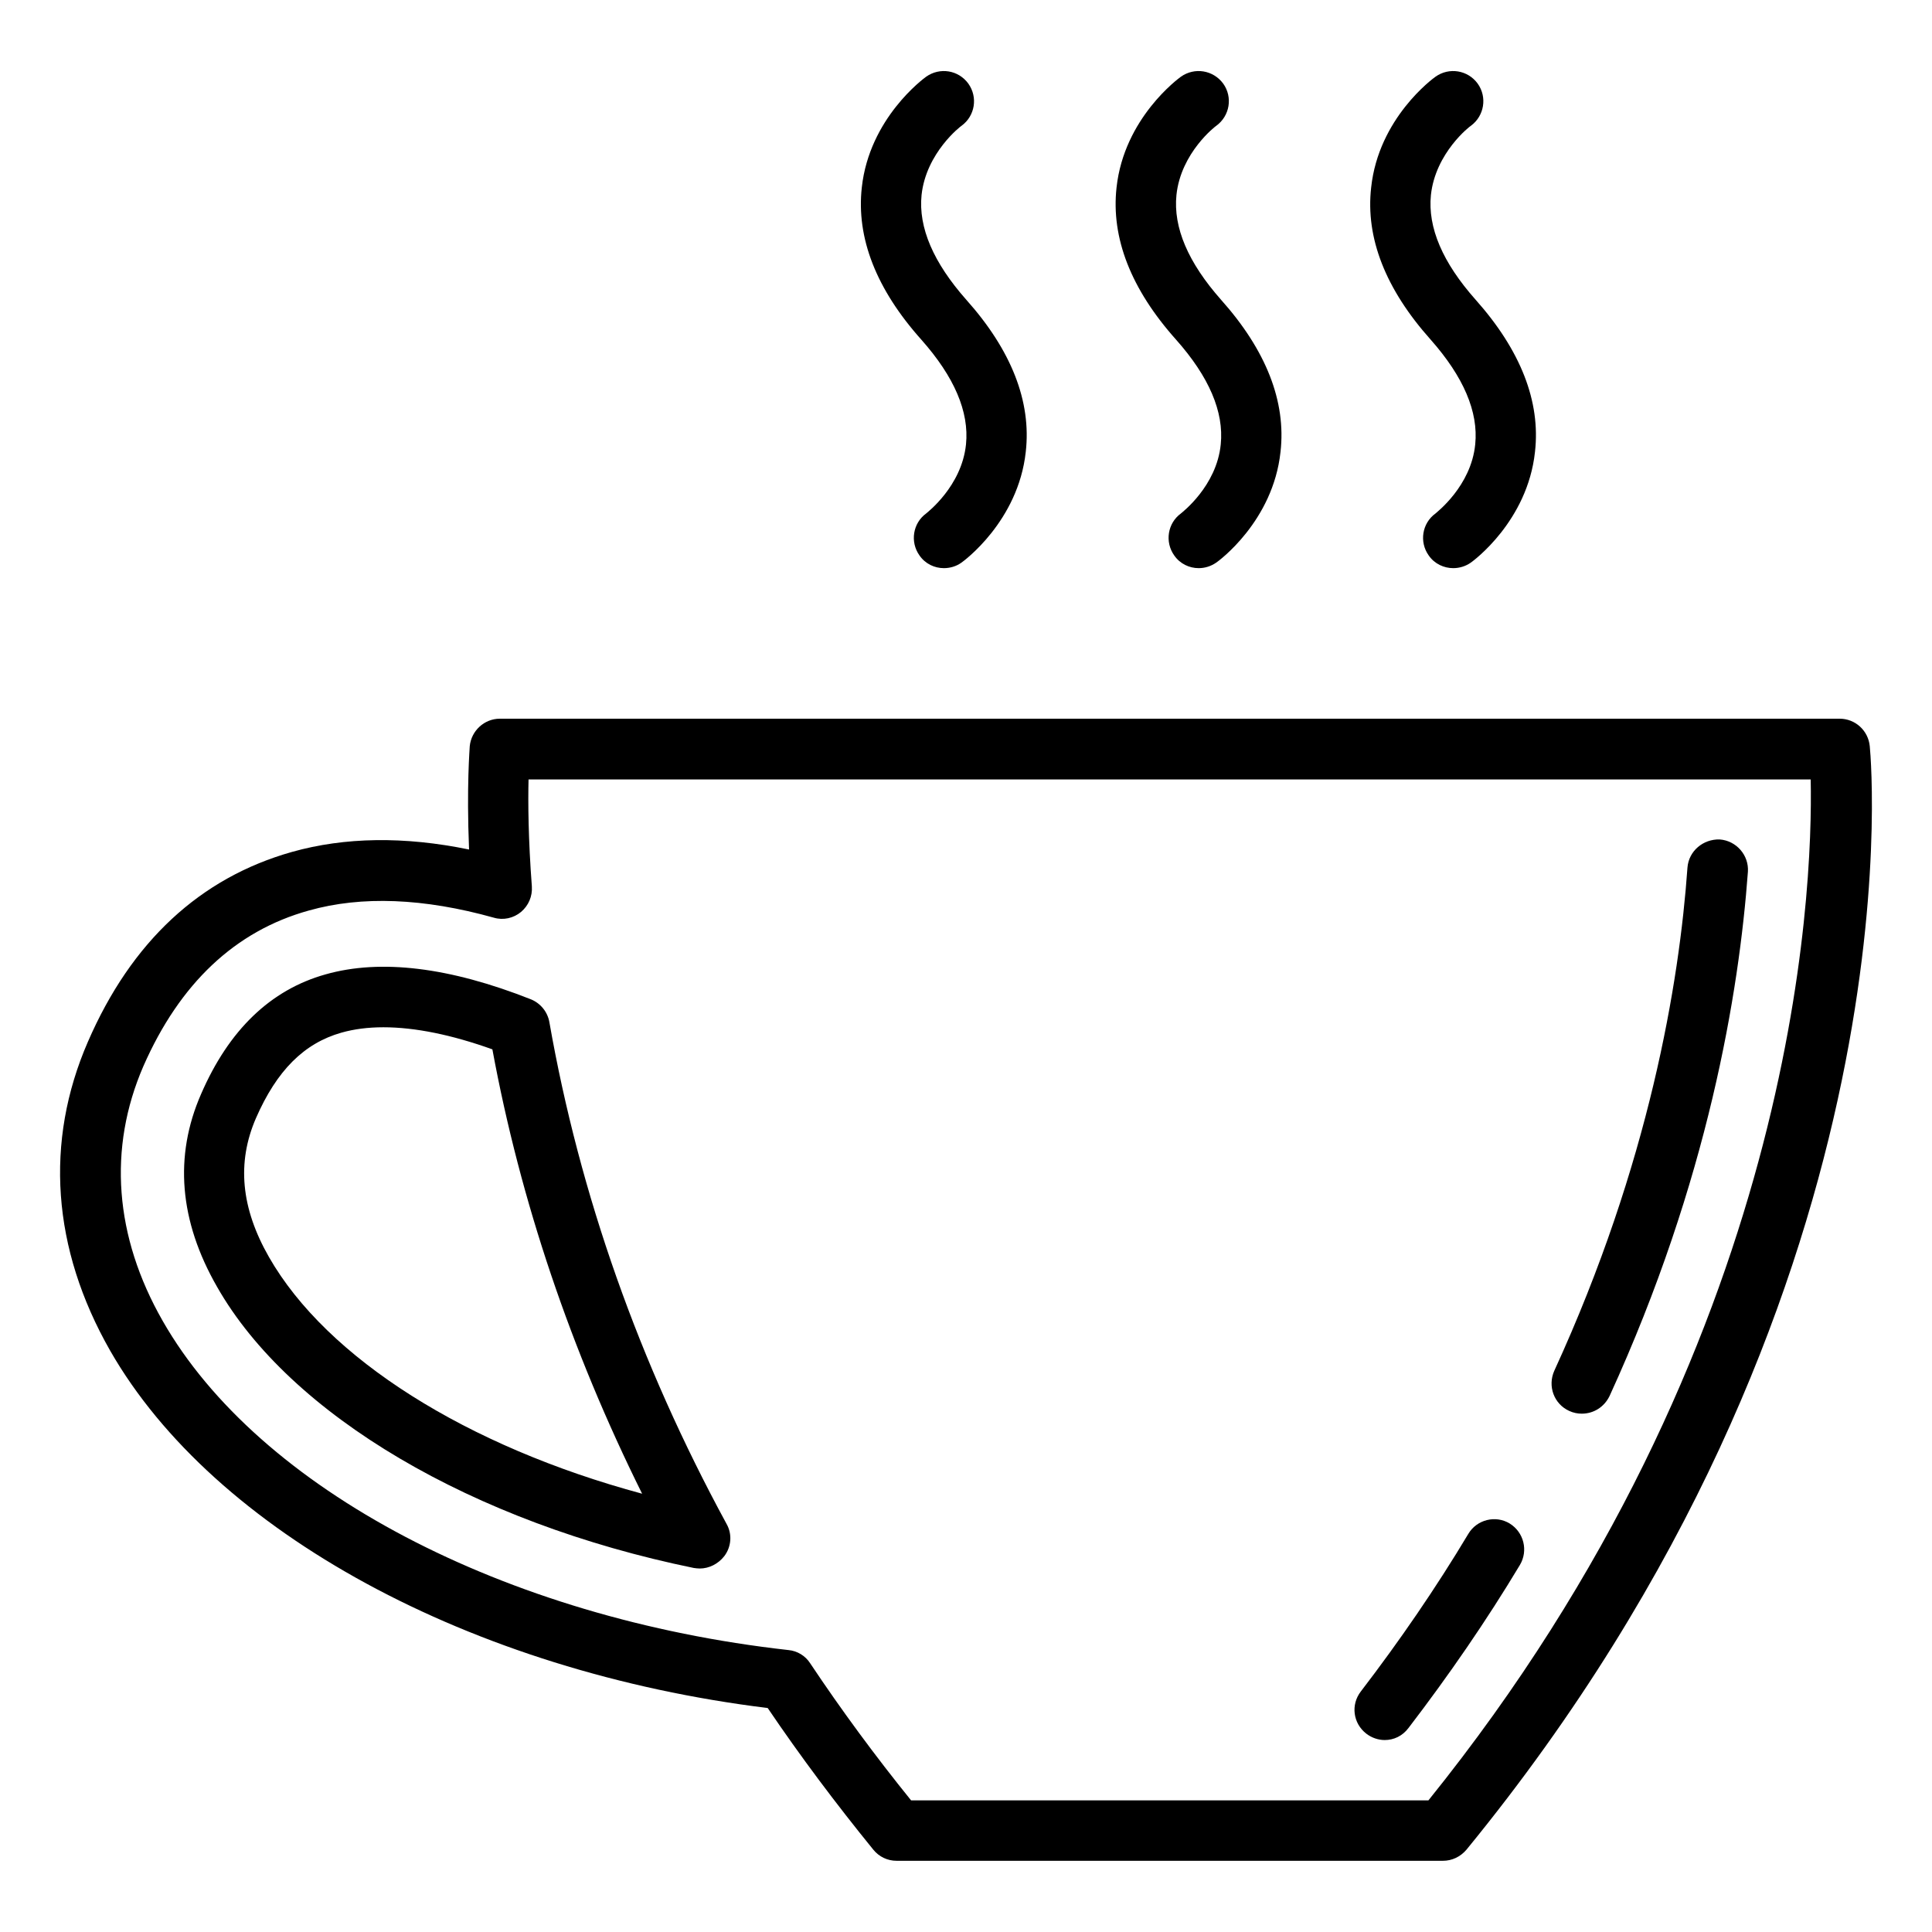
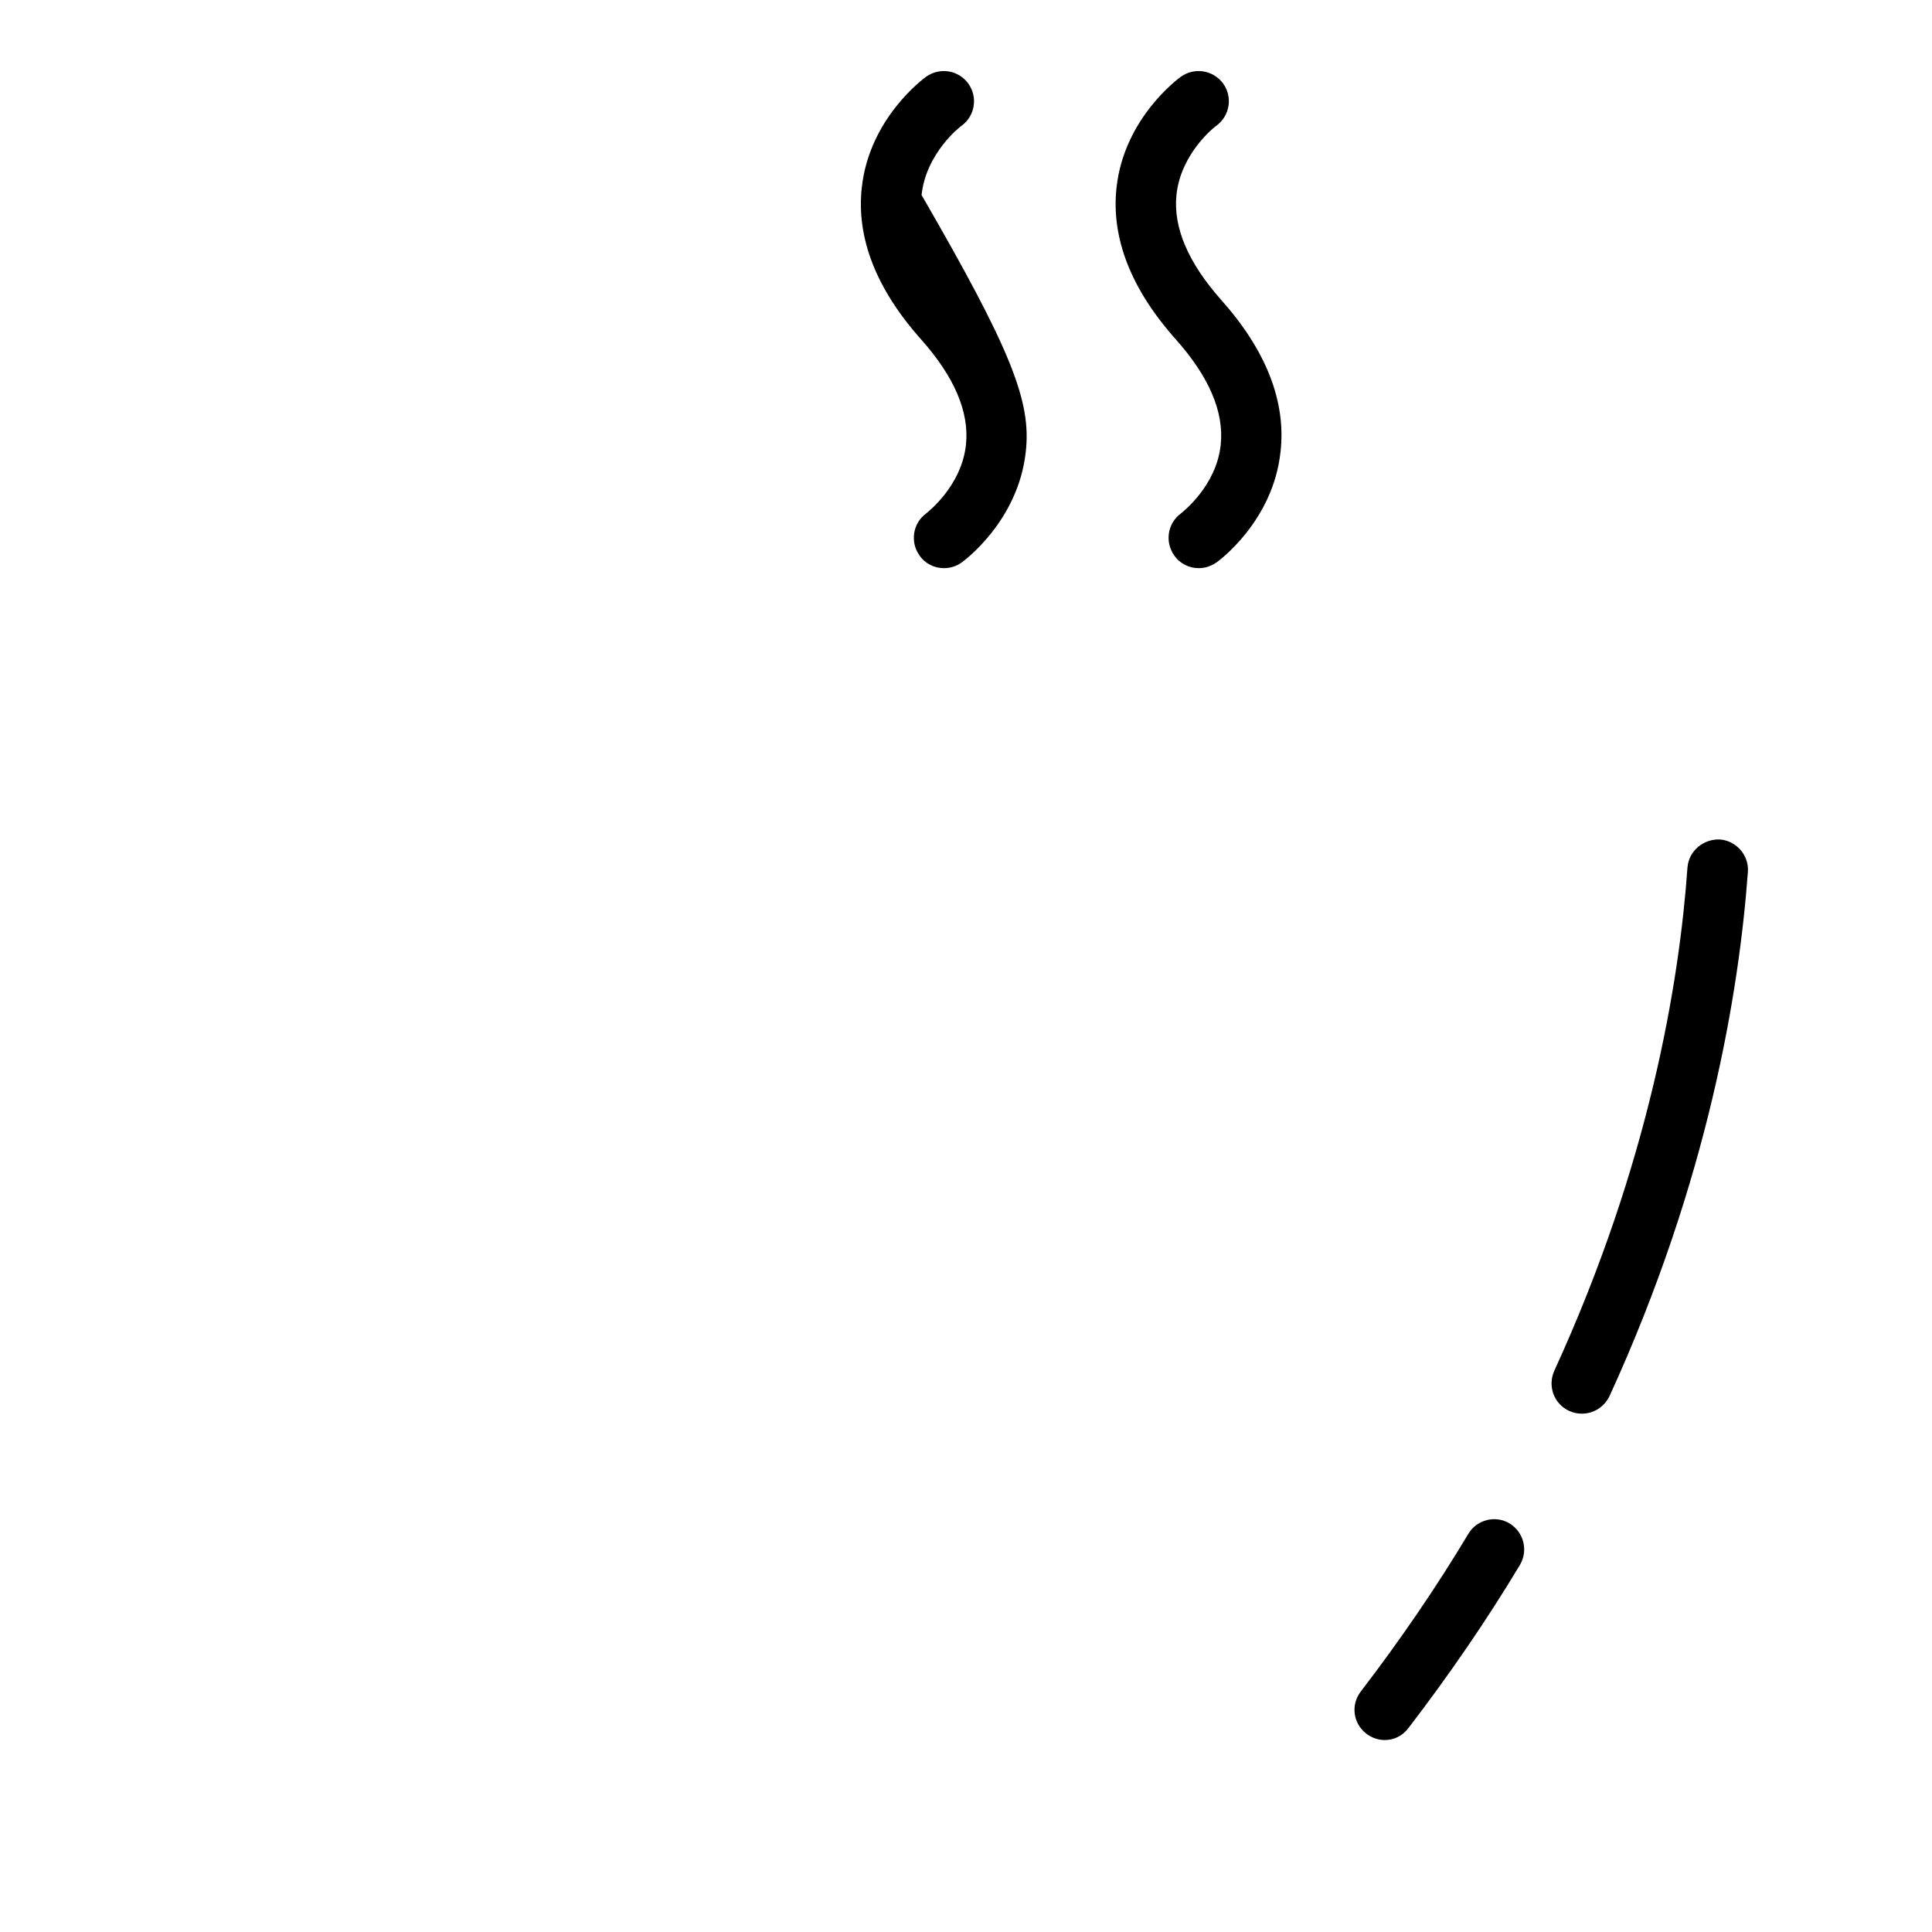
<svg xmlns="http://www.w3.org/2000/svg" width="14" height="14" viewBox="0 0 14 14" fill="none">
  <g clip-path="url(#clip0_6001_2496)">
-     <path d="M10.456 13.484H6.497C6.431 13.484 6.37 13.455 6.328 13.403C6.059 13.072 5.801 12.729 5.563 12.377C3.412 12.112 1.551 11.102 0.798 9.787C0.376 9.047 0.322 8.273 0.637 7.549C0.952 6.823 1.45 6.361 2.117 6.173C2.498 6.066 2.929 6.059 3.399 6.156C3.38 5.692 3.404 5.423 3.404 5.407C3.415 5.296 3.509 5.208 3.622 5.208H13.331C13.444 5.208 13.538 5.294 13.549 5.407C13.565 5.569 13.886 9.419 10.627 13.403C10.583 13.455 10.522 13.484 10.456 13.484ZM6.602 13.046H10.351C13.018 9.737 13.138 6.473 13.121 5.648H3.83C3.826 5.814 3.828 6.079 3.854 6.423C3.859 6.495 3.83 6.562 3.776 6.608C3.721 6.654 3.647 6.67 3.579 6.65C3.071 6.508 2.621 6.49 2.238 6.598C1.704 6.746 1.302 7.127 1.039 7.726C0.781 8.321 0.829 8.96 1.179 9.572C1.875 10.791 3.655 11.727 5.714 11.957C5.777 11.963 5.836 11.998 5.871 12.053C6.097 12.392 6.344 12.727 6.602 13.046ZM5.071 11.366C5.055 11.366 5.042 11.364 5.027 11.362C3.426 11.034 2.102 10.255 1.573 9.325C1.299 8.848 1.26 8.378 1.457 7.928C1.658 7.464 1.96 7.173 2.358 7.061C2.758 6.947 3.259 7.009 3.846 7.241C3.916 7.269 3.968 7.332 3.981 7.407C4.2 8.654 4.631 9.877 5.265 11.043C5.307 11.117 5.3 11.209 5.248 11.277C5.204 11.333 5.138 11.366 5.071 11.366ZM2.778 7.444C2.667 7.444 2.566 7.457 2.474 7.483C2.203 7.56 2.006 7.757 1.855 8.102C1.715 8.424 1.746 8.754 1.949 9.109C2.369 9.844 3.384 10.482 4.653 10.824C4.137 9.785 3.771 8.704 3.568 7.604C3.275 7.499 3.008 7.444 2.778 7.444Z" fill="black" />
    <path d="M11.462 10.244C11.432 10.244 11.401 10.238 11.371 10.224C11.261 10.174 11.213 10.045 11.263 9.933C11.952 8.431 12.169 7.12 12.228 6.287C12.237 6.167 12.342 6.079 12.462 6.083C12.582 6.092 12.674 6.197 12.666 6.317C12.602 7.188 12.379 8.553 11.664 10.115C11.624 10.198 11.546 10.244 11.462 10.244Z" fill="black" />
    <path d="M10.034 12.609C9.988 12.609 9.94 12.593 9.901 12.563C9.804 12.488 9.787 12.353 9.861 12.257C10.143 11.889 10.406 11.506 10.64 11.115C10.701 11.012 10.837 10.977 10.94 11.04C11.043 11.104 11.075 11.237 11.014 11.34C10.771 11.745 10.498 12.141 10.207 12.521C10.163 12.58 10.1 12.609 10.034 12.609Z" fill="black" />
-     <path d="M6.84 4.117C6.772 4.117 6.705 4.086 6.663 4.025C6.593 3.927 6.615 3.791 6.711 3.721C6.718 3.714 6.969 3.524 7 3.22C7.024 2.984 6.915 2.73 6.676 2.461C6.35 2.096 6.204 1.724 6.245 1.358C6.3 0.855 6.696 0.567 6.711 0.556C6.81 0.486 6.945 0.507 7.017 0.606C7.087 0.704 7.066 0.84 6.967 0.912C6.965 0.912 6.711 1.105 6.678 1.413C6.654 1.649 6.764 1.903 7.002 2.172C7.328 2.537 7.475 2.909 7.433 3.275C7.378 3.778 6.982 4.067 6.967 4.077C6.93 4.104 6.884 4.117 6.84 4.117Z" fill="black" />
+     <path d="M6.84 4.117C6.772 4.117 6.705 4.086 6.663 4.025C6.593 3.927 6.615 3.791 6.711 3.721C6.718 3.714 6.969 3.524 7 3.22C7.024 2.984 6.915 2.73 6.676 2.461C6.35 2.096 6.204 1.724 6.245 1.358C6.3 0.855 6.696 0.567 6.711 0.556C6.81 0.486 6.945 0.507 7.017 0.606C7.087 0.704 7.066 0.84 6.967 0.912C6.965 0.912 6.711 1.105 6.678 1.413C7.328 2.537 7.475 2.909 7.433 3.275C7.378 3.778 6.982 4.067 6.967 4.077C6.93 4.104 6.884 4.117 6.84 4.117Z" fill="black" />
    <path d="M8.686 4.117C8.619 4.117 8.551 4.086 8.509 4.025C8.439 3.927 8.461 3.791 8.557 3.721C8.564 3.714 8.816 3.524 8.846 3.22C8.87 2.984 8.761 2.73 8.522 2.461C8.196 2.096 8.05 1.724 8.091 1.358C8.146 0.855 8.542 0.567 8.557 0.556C8.656 0.486 8.791 0.507 8.864 0.606C8.934 0.704 8.912 0.84 8.813 0.912C8.811 0.912 8.557 1.105 8.525 1.413C8.501 1.649 8.61 1.903 8.848 2.172C9.174 2.537 9.321 2.909 9.279 3.275C9.225 3.778 8.829 4.067 8.813 4.077C8.774 4.104 8.73 4.117 8.686 4.117Z" fill="black" />
-     <path d="M10.531 4.117C10.463 4.117 10.395 4.086 10.353 4.025C10.283 3.927 10.305 3.791 10.402 3.721C10.408 3.714 10.66 3.524 10.69 3.22C10.714 2.984 10.605 2.73 10.367 2.461C10.041 2.096 9.894 1.724 9.936 1.358C9.99 0.855 10.386 0.567 10.402 0.556C10.5 0.486 10.636 0.507 10.708 0.606C10.778 0.704 10.756 0.84 10.658 0.912C10.655 0.912 10.402 1.105 10.369 1.413C10.345 1.649 10.454 1.903 10.693 2.172C11.018 2.537 11.165 2.909 11.123 3.275C11.069 3.778 10.673 4.067 10.658 4.077C10.62 4.104 10.574 4.117 10.531 4.117Z" fill="black" />
  </g>
  <defs>
    <clipPath id="clip0_6001_2496">
      <rect width="14" height="14" fill="white" />
    </clipPath>
  </defs>
</svg>